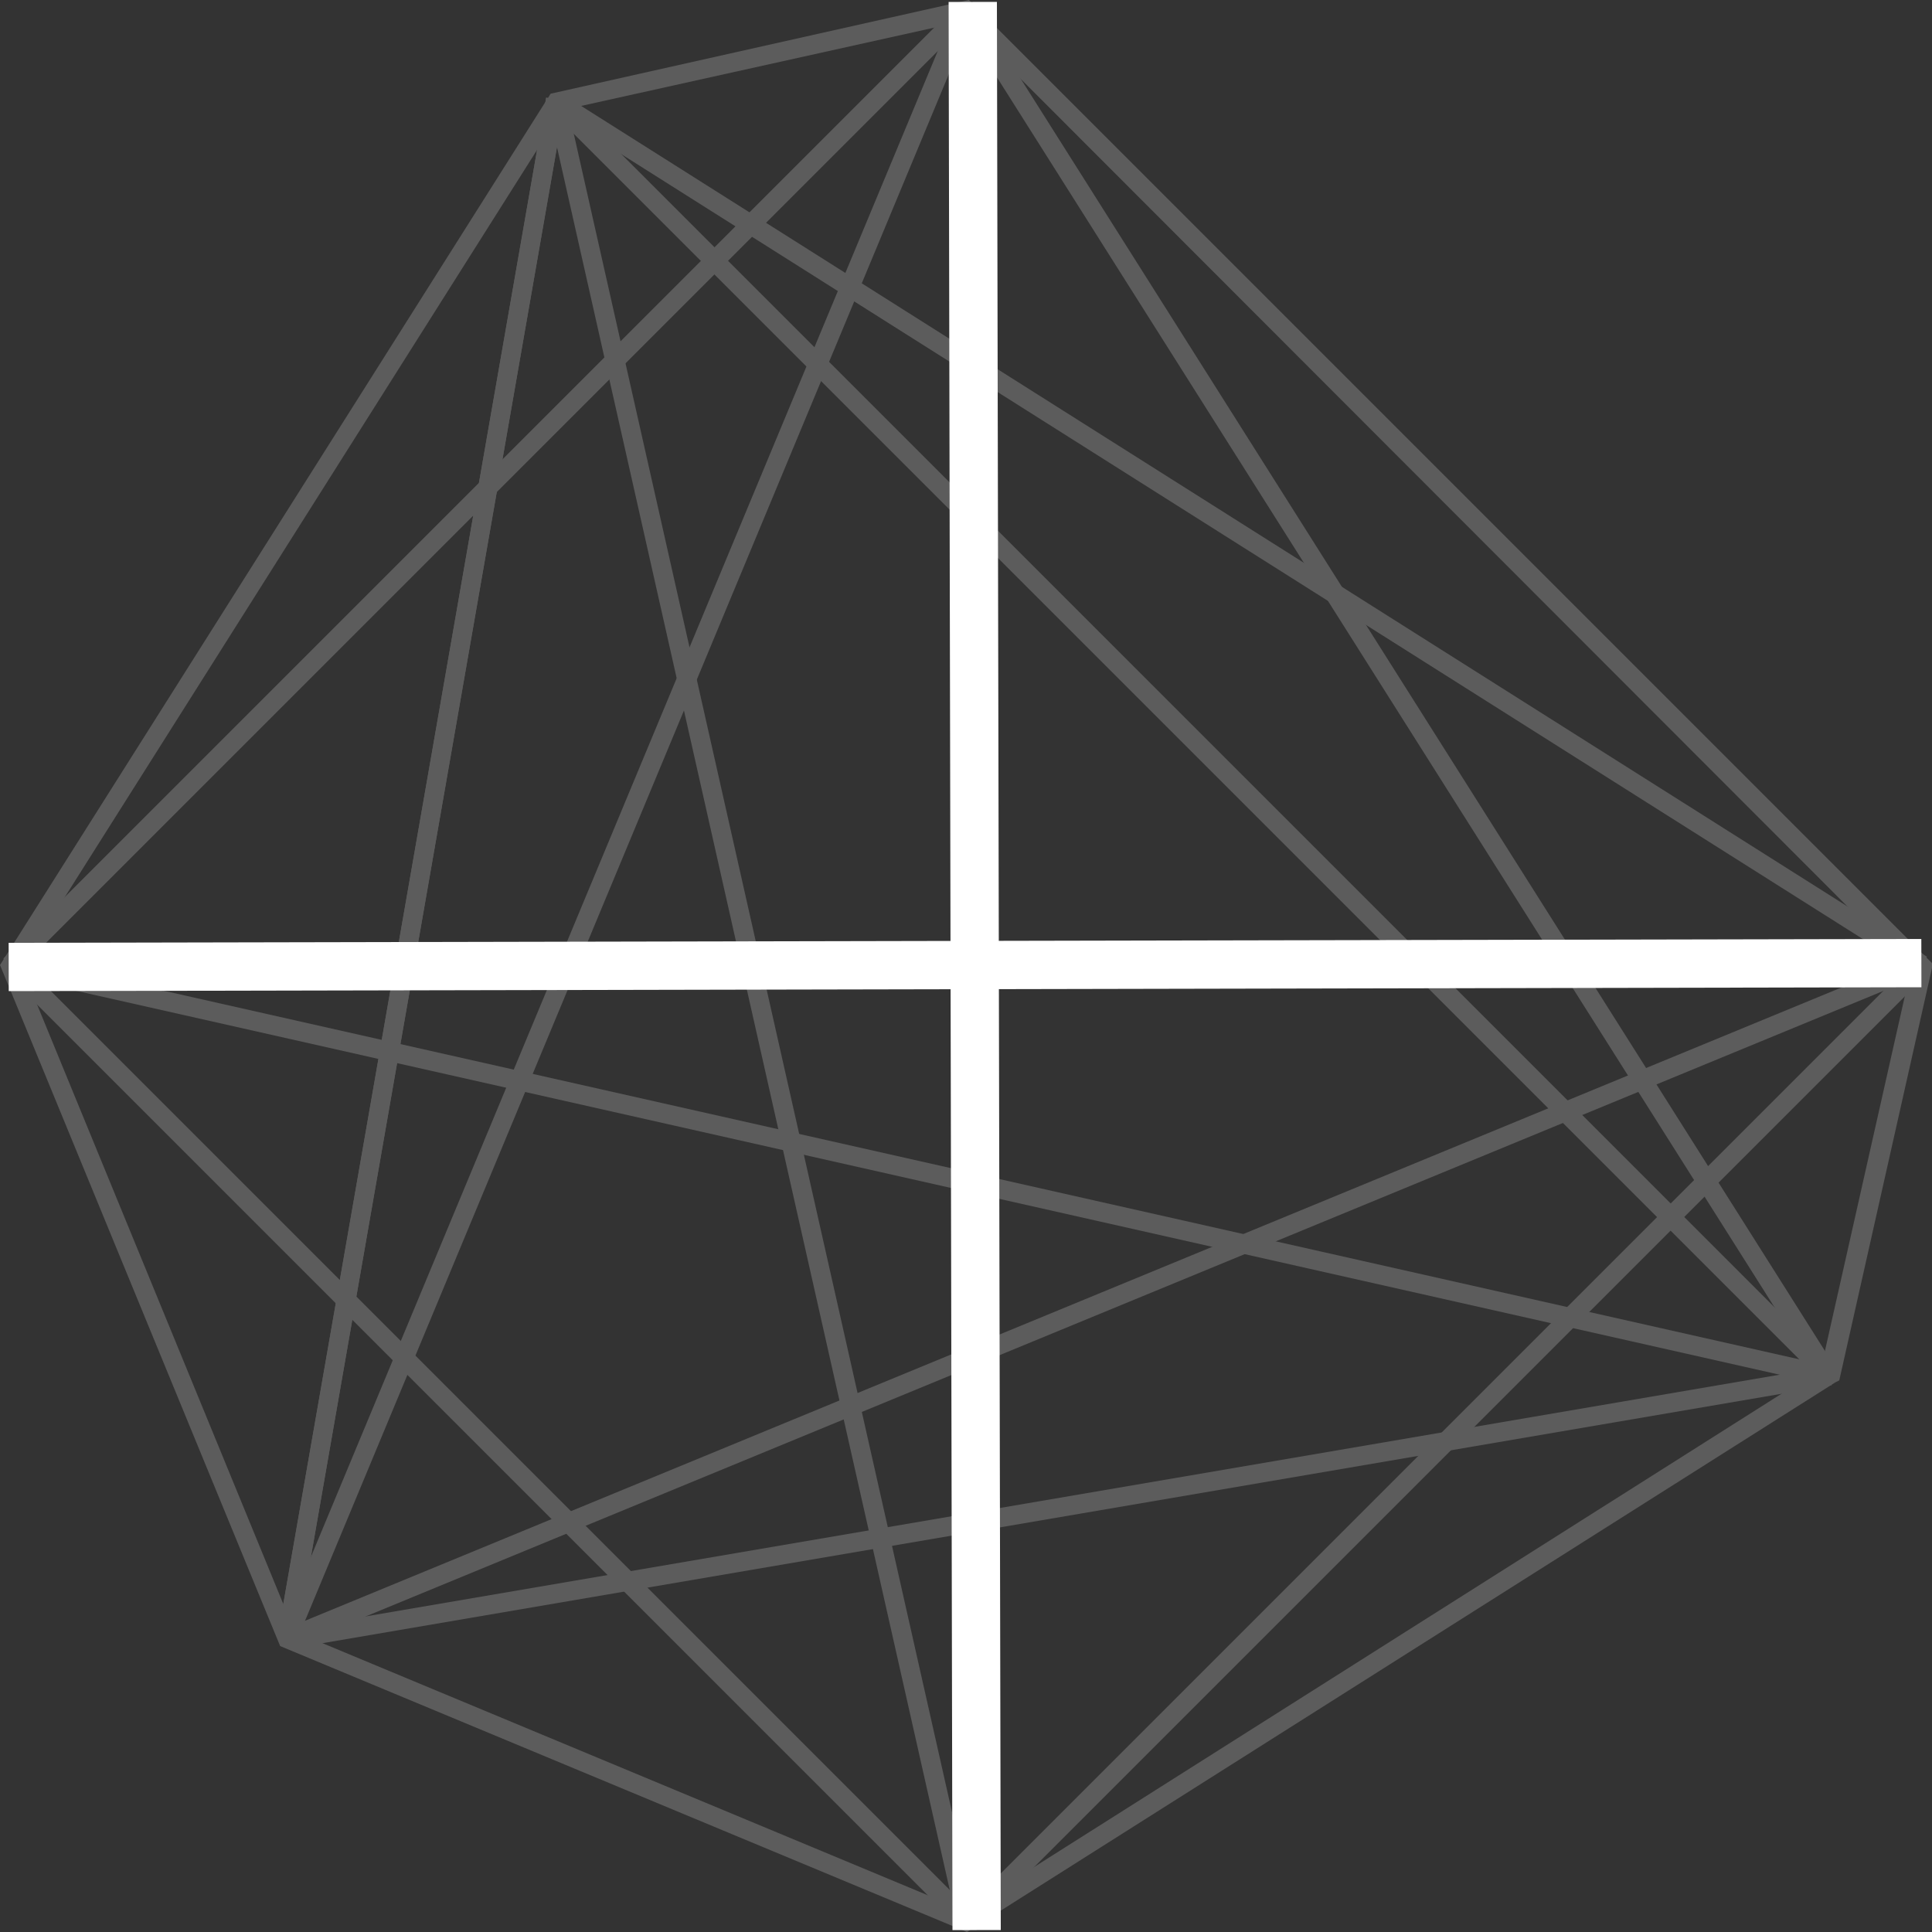
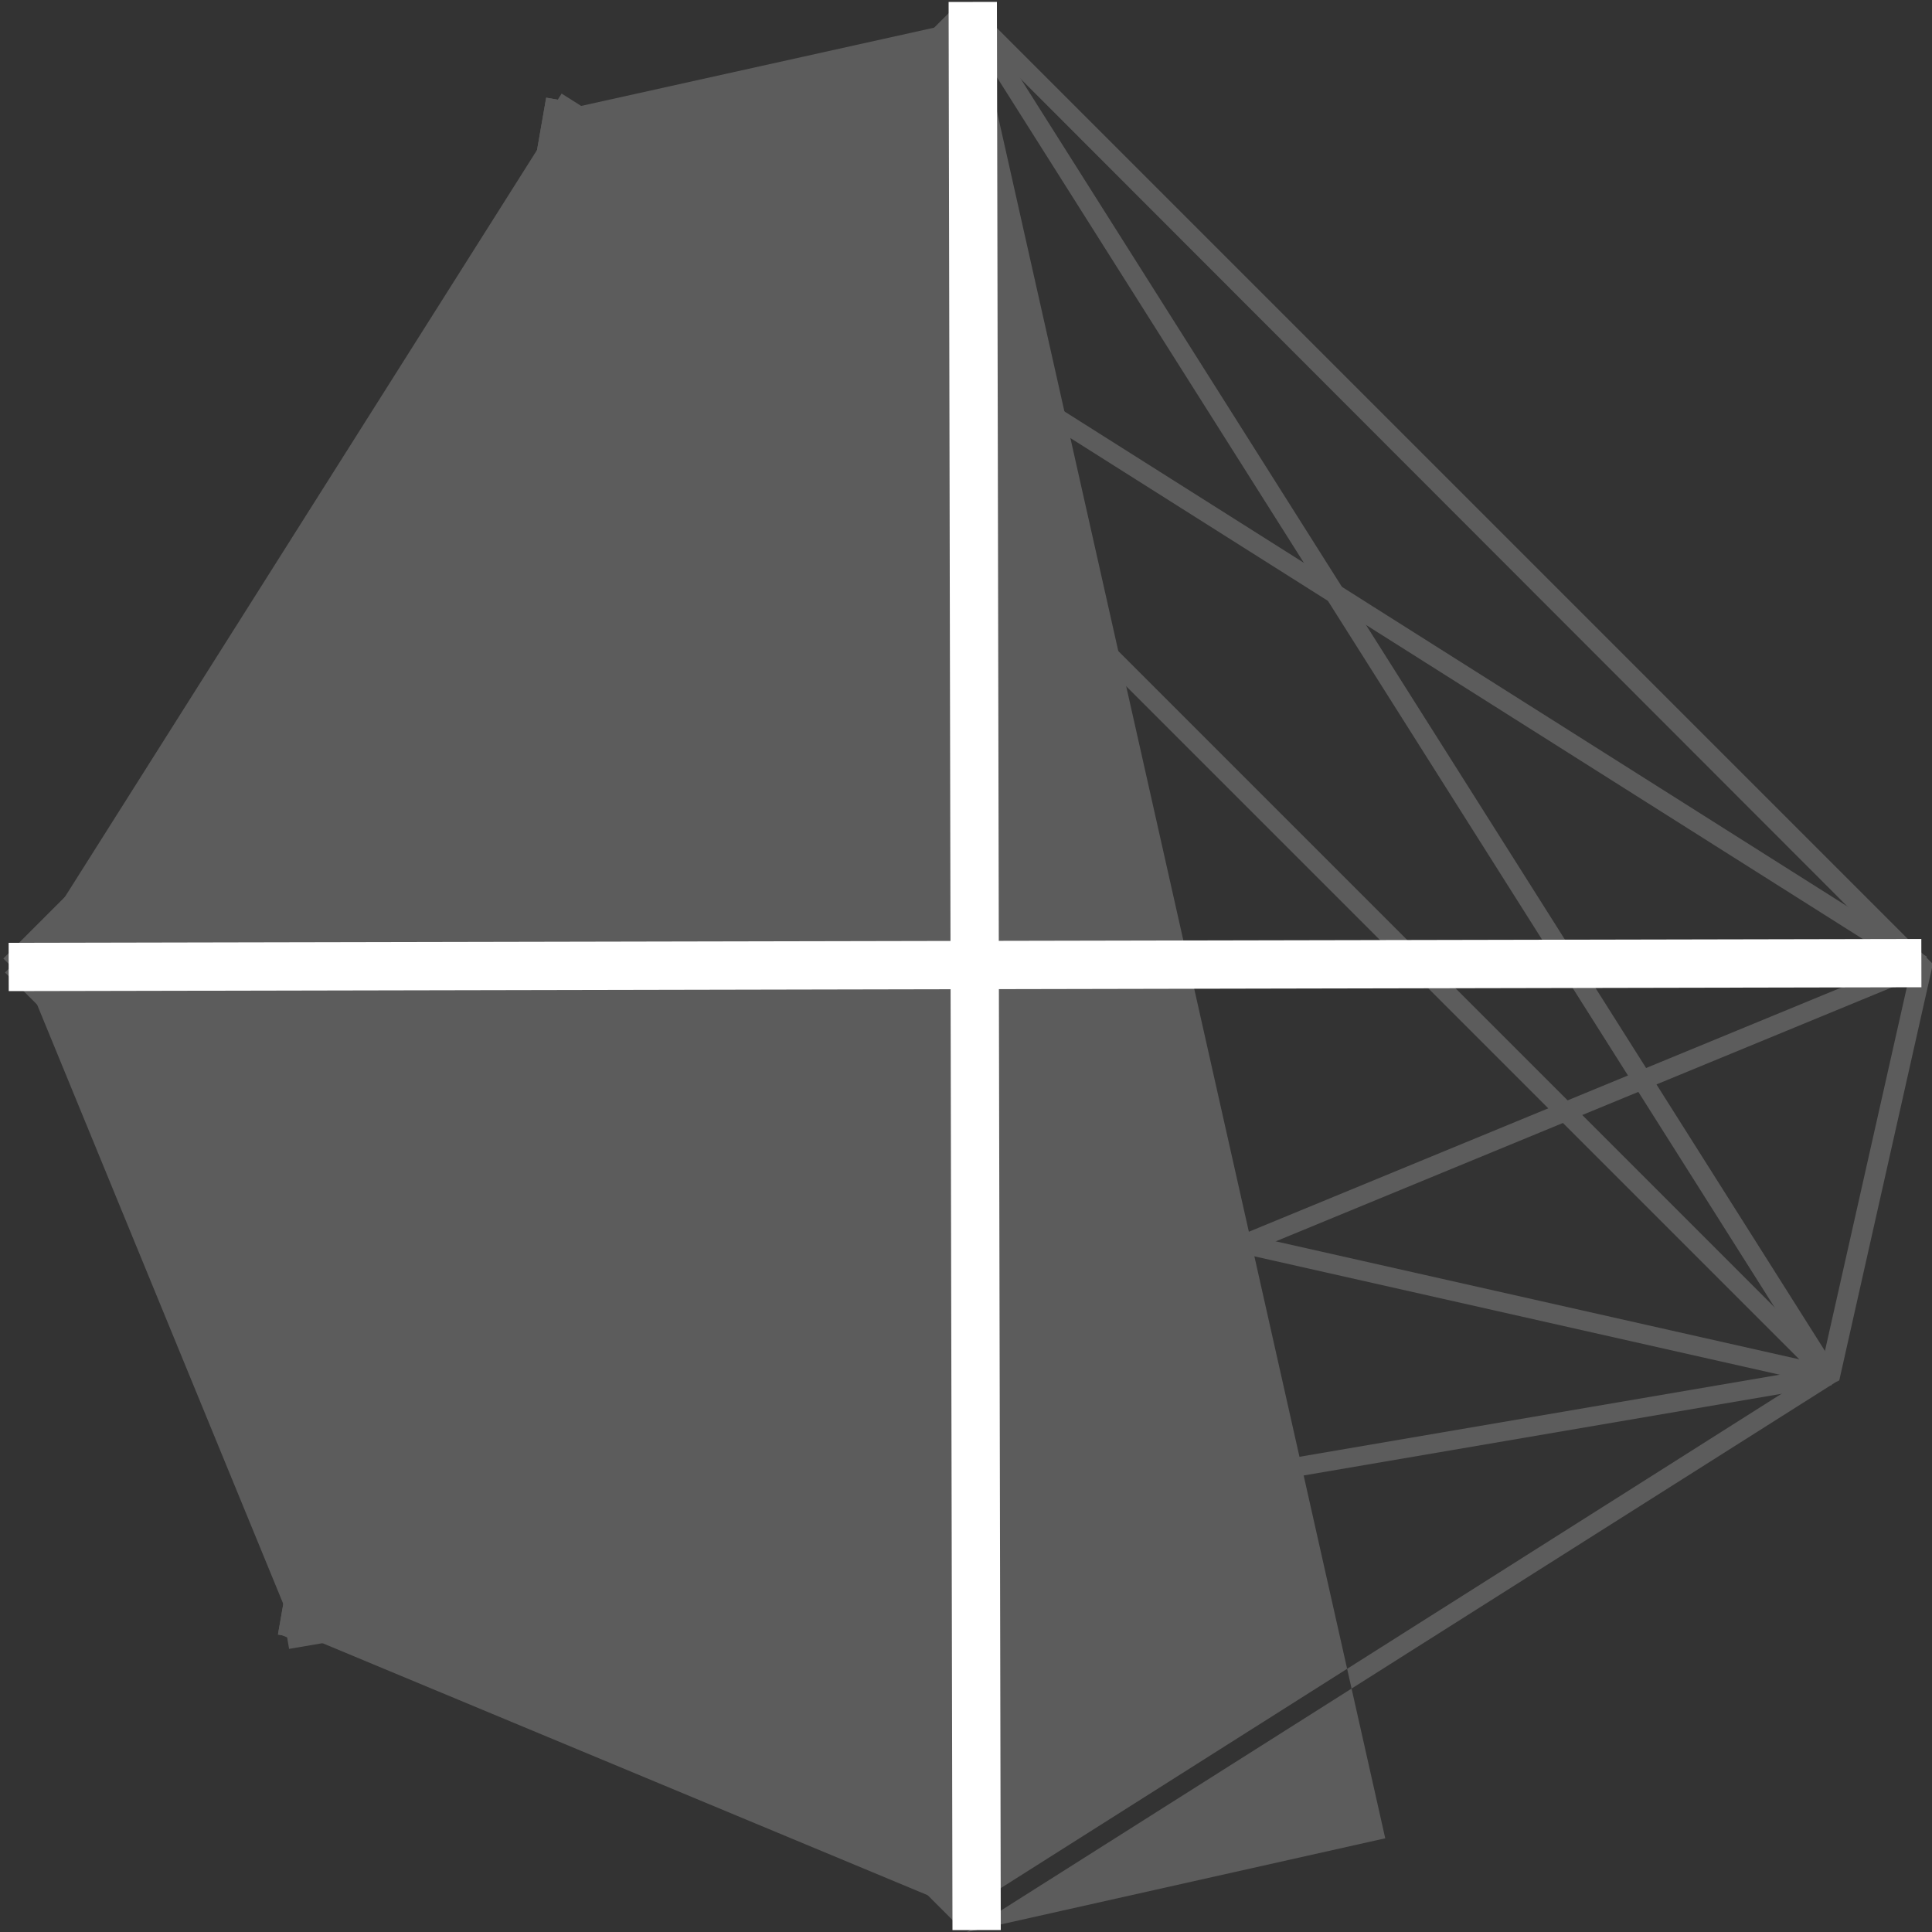
<svg xmlns="http://www.w3.org/2000/svg" id="Livello_1_copia" data-name="Livello 1 copia" viewBox="0 0 200 200">
  <rect x="0" y="0" width="200" height="200" fill="#333333" stroke="none" />
  <defs>
    <style>
      .cls-1 {
        opacity: 0.2;
      }

      .cls-2 {
        fill: #fff;
      }

      .cls-3 {
        fill: none;
        stroke: #fff;
        stroke-miterlimit: 10;
        stroke-width: 5px;
      }
    </style>
  </defs>
  <title>enlargenow</title>
  <g class="cls-1">
-     <path class="cls-2" d="M100.1,201.6L29,172,0,101.5,57,11.3l43.3-9.7L100.7,2,200,101.3v0.5l-9.6,42.7-0.4.2ZM30.5,170.5l69.4,28.9,88.6-56.1,9.3-41.3L99.7,3.8,58.2,13l-56,88.6Z" transform="translate(0 -1.6)" />
+     <path class="cls-2" d="M100.1,201.6l43.3-9.7L100.7,2,200,101.3v0.5l-9.6,42.7-0.4.2ZM30.5,170.5l69.4,28.9,88.6-56.1,9.3-41.3L99.7,3.8,58.2,13l-56,88.6Z" transform="translate(0 -1.6)" />
    <rect class="cls-2" x="-19.5" y="51.1" width="139.9" height="1.98" transform="translate(-22 49.3) rotate(-45)" />
    <rect class="cls-2" x="1.1" y="99" width="197.8" height="1.98" />
    <rect class="cls-2" x="94.2" y="26.3" width="2" height="193.01" transform="translate(-45.5 187.1) rotate(-77.3)" />
    <rect class="cls-2" x="49.6" y="81.1" width="2" height="139.87" transform="translate(-91.9 78.4) rotate(-45)" />
    <rect class="cls-2" x="127.3" y="-26.8" width="2" height="167.21" transform="translate(11.7 133.3) rotate(-57.7)" />
    <rect class="cls-2" x="122.5" y="-15" width="2" height="186.33" transform="translate(-19.1 108.6) rotate(-45)" />
    <rect class="cls-2" x="77.8" y="9.8" width="2" height="193.03" transform="translate(-21.4 18.3) rotate(-12.7)" />
    <rect class="cls-2" x="-37.1" y="90.5" width="161.5" height="1.98" transform="translate(-54 117.1) rotate(-80.1)" />
    <rect class="cls-2" x="-26.4" y="85.8" width="182.6" height="1.98" transform="translate(-40.2 111.8) rotate(-67.4)" />
    <rect class="cls-2" x="99" y="1" width="2" height="197.81" />
    <rect class="cls-2" x="22.9" y="135.3" width="182.9" height="1.98" transform="translate(-43.3 52.3) rotate(-22.4)" />
-     <rect class="cls-2" x="79.6" y="150" width="139.9" height="1.98" transform="translate(-63 148.4) rotate(-45)" />
    <rect class="cls-2" x="28.6" y="156.7" width="162" height="1.98" transform="translate(-25 19.1) rotate(-9.7)" />
    <rect class="cls-2" x="-37.1" y="90.5" width="161.5" height="1.98" transform="translate(-54 117.1) rotate(-80.1)" />
    <rect class="cls-2" x="143.7" y="-10.2" width="2" height="167.12" transform="translate(-16.8 87.1) rotate(-32.3)" />
  </g>
  <line class="cls-3" x1="101.1" y1="199.8" x2="100.7" y2="0.2" />
  <line class="cls-3" x1="0.9" y1="100.1" x2="198.9" y2="99.7" />
</svg>